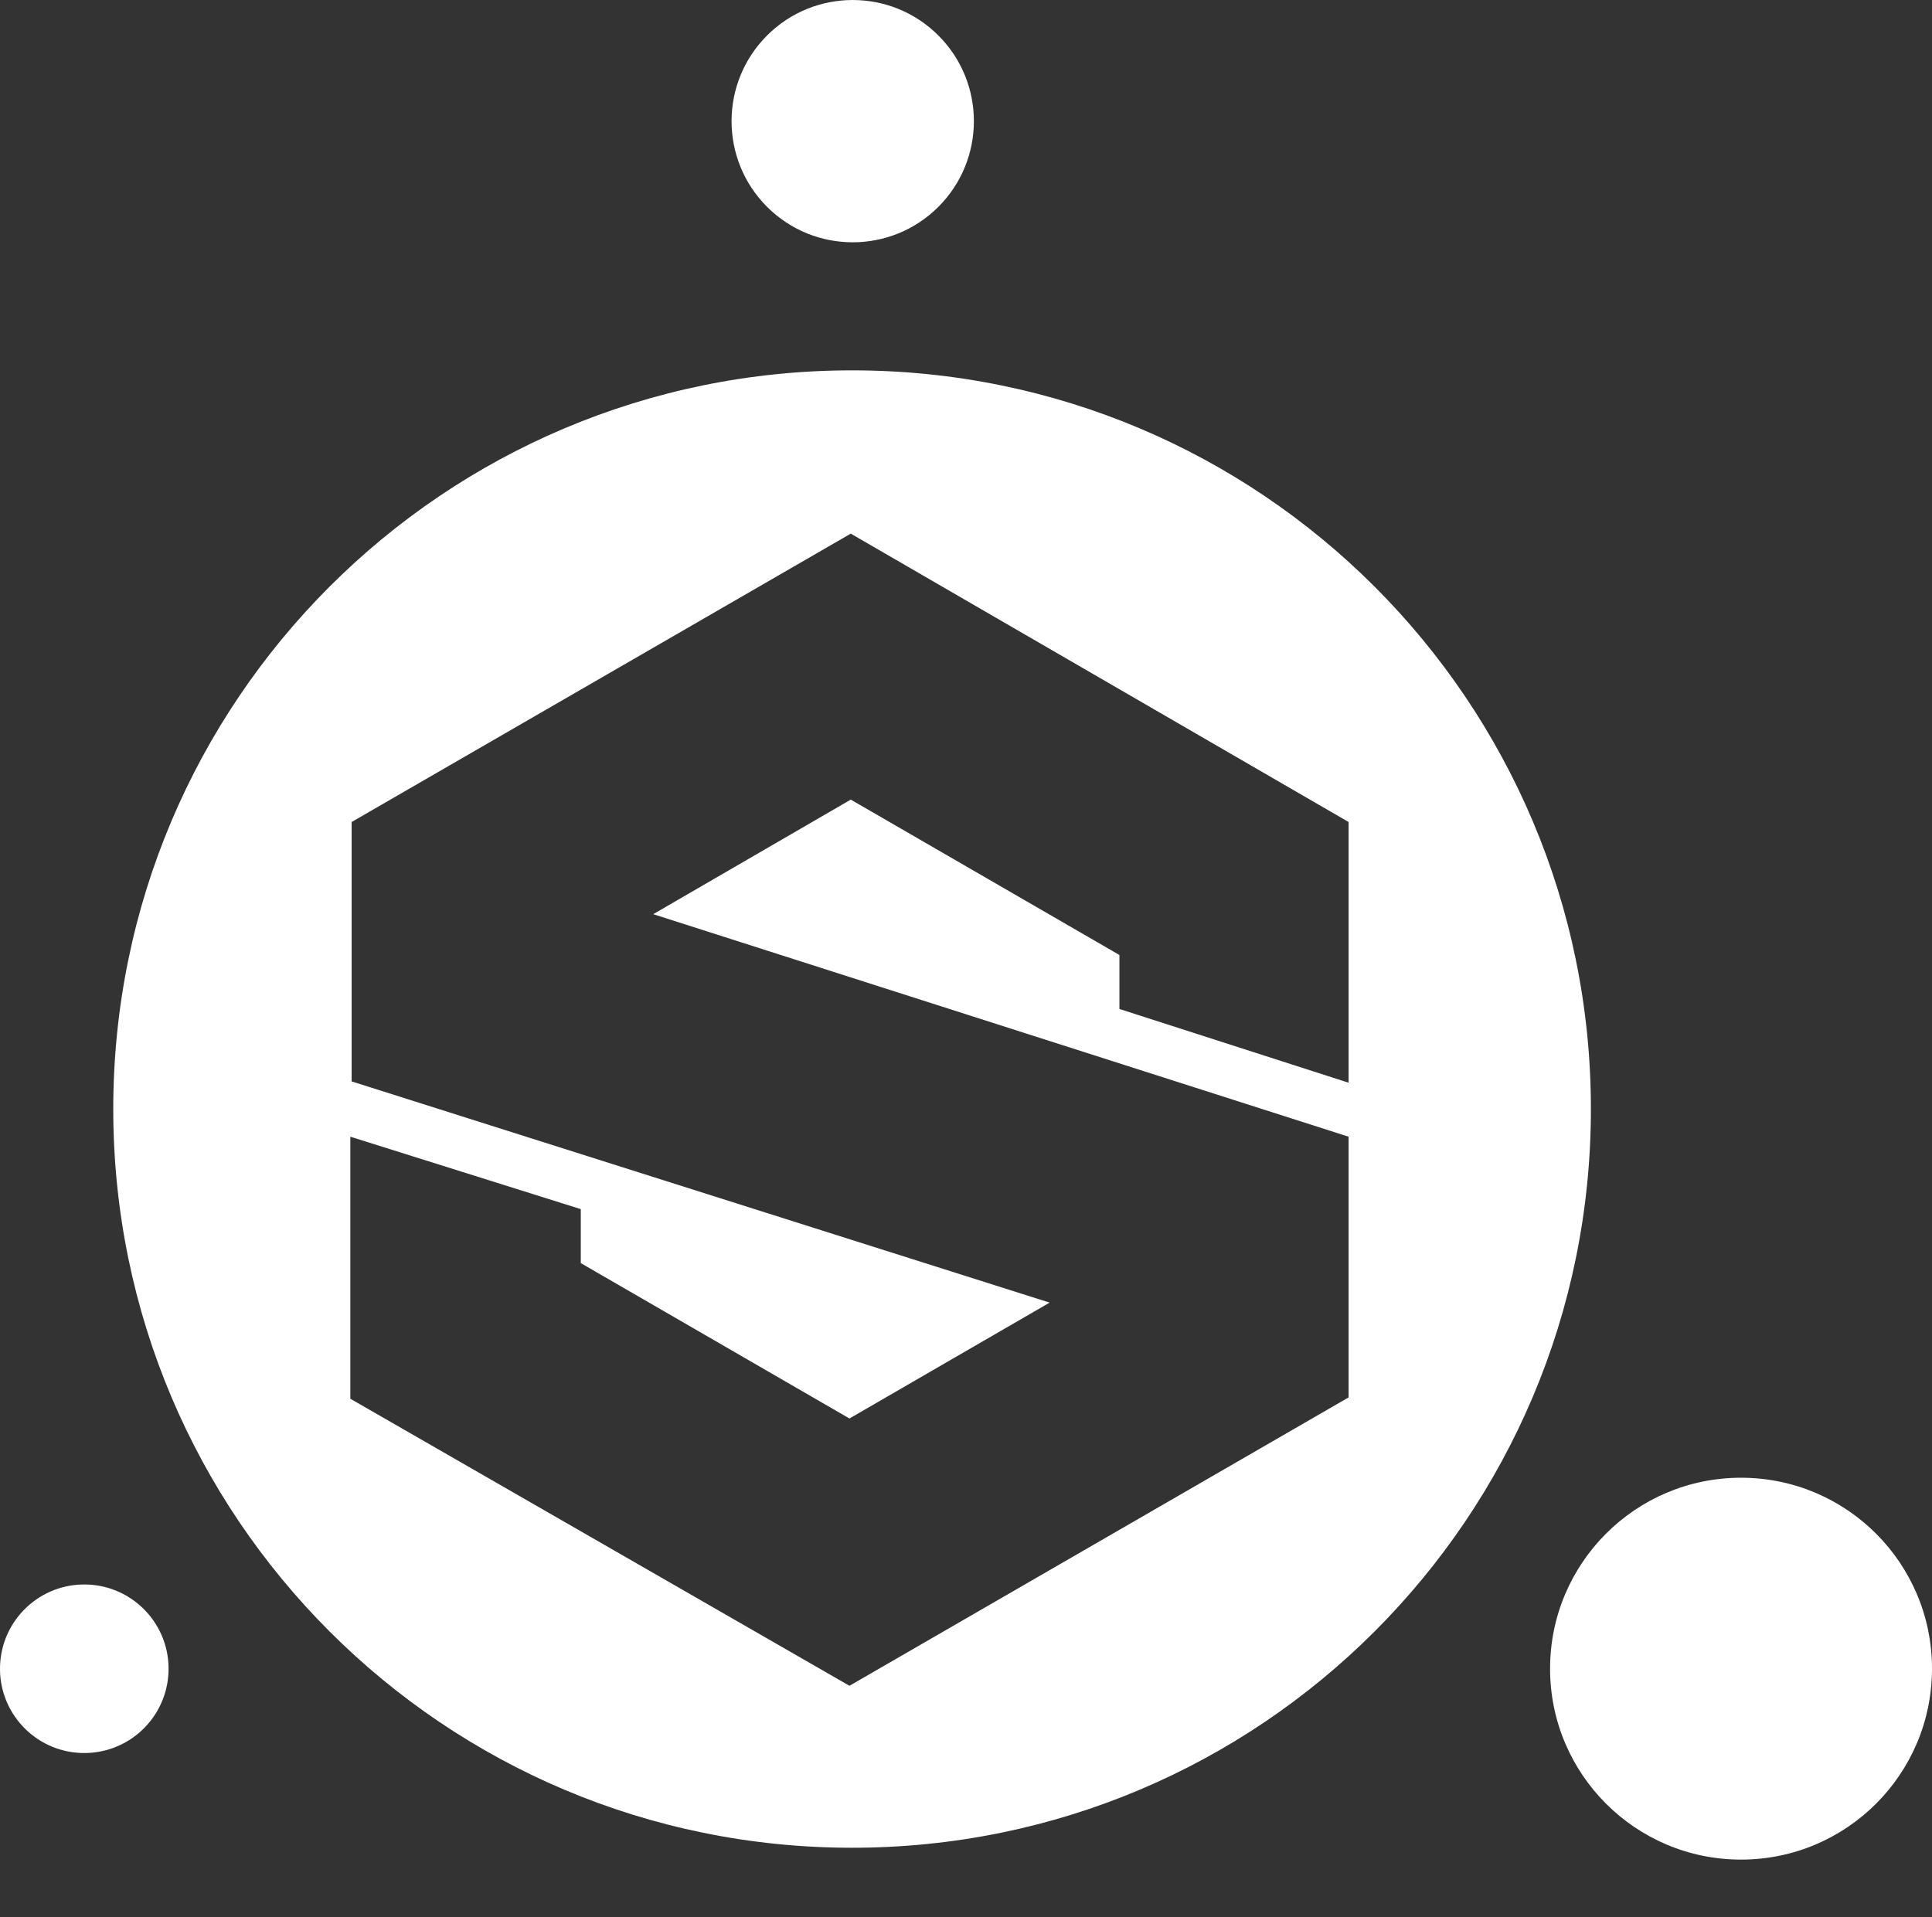
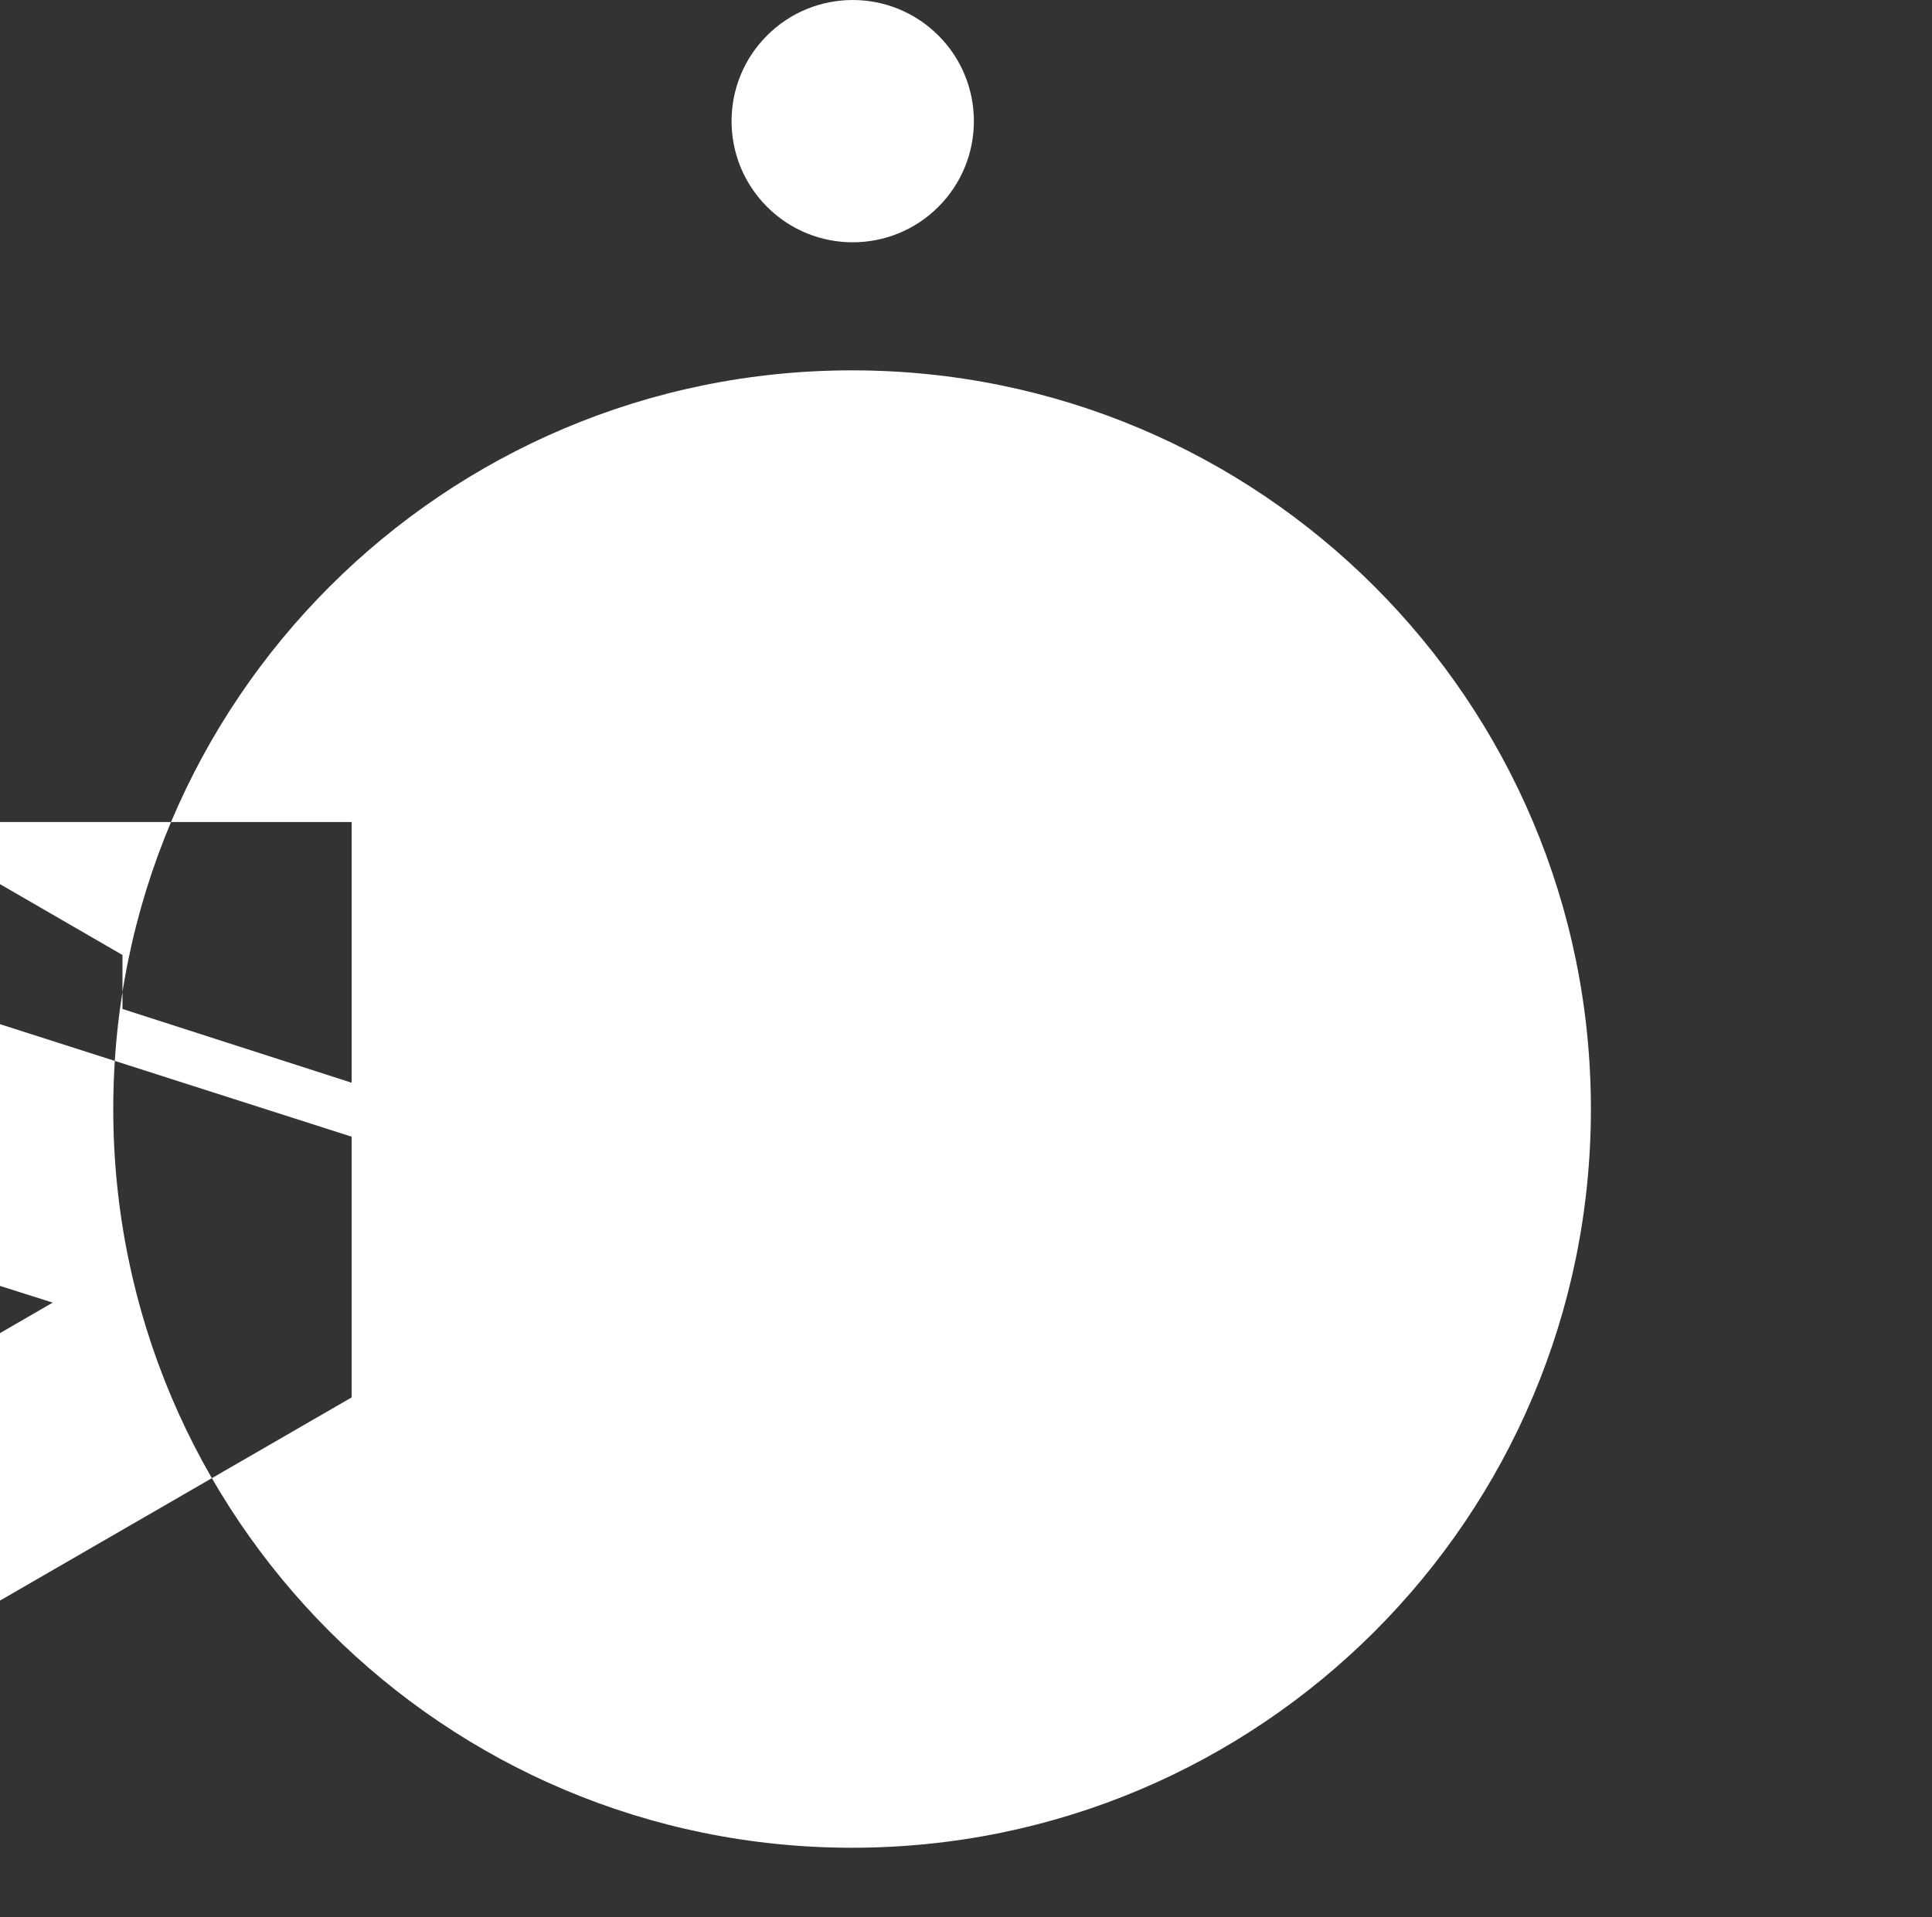
<svg xmlns="http://www.w3.org/2000/svg" id="_Слой_1" data-name="Слой_1" version="1.1" viewBox="0 0 2238 2221.03">
  <rect x="0" y="0" width="2238" height="2221.03" fill="#333333" stroke="none" />
  <defs>
    <style> .st0 { fill: #fff; } </style>
  </defs>
  <circle class="st0" cx="987.78" cy="140.37" r="140.35" transform="translate(190.06 739.58) rotate(-45)" />
-   <circle class="st0" cx="2016.79" cy="1933.28" r="221.21" />
-   <circle class="st0" cx="97.64" cy="1933.28" r="97.64" transform="translate(-1837.83 1966.53) rotate(-88.09)" />
-   <path class="st0" d="M987.04,429.08c-472.92,0-855.84,382.92-855.84,855.84s382.92,855.84,855.84,855.84,855.84-382.92,855.84-855.84-382.92-855.84-855.84-855.84h0ZM407.33,952.35l578.19-334.1,576.66,334.1v302.06l-265.45-85.43v-62.55l-311.21-180.02-228.83,132.72,805.5,257.82v302.06l-578.19,334.1-578.19-332.57v-303.59l266.97,83.91v62.55l311.21,180.02,231.89-134.25-808.55-256.29v-300.54Z" />
+   <path class="st0" d="M987.04,429.08c-472.92,0-855.84,382.92-855.84,855.84s382.92,855.84,855.84,855.84,855.84-382.92,855.84-855.84-382.92-855.84-855.84-855.84h0ZM407.33,952.35v302.06l-265.45-85.43v-62.55l-311.21-180.02-228.83,132.72,805.5,257.82v302.06l-578.19,334.1-578.19-332.57v-303.59l266.97,83.91v62.55l311.21,180.02,231.89-134.25-808.55-256.29v-300.54Z" />
</svg>